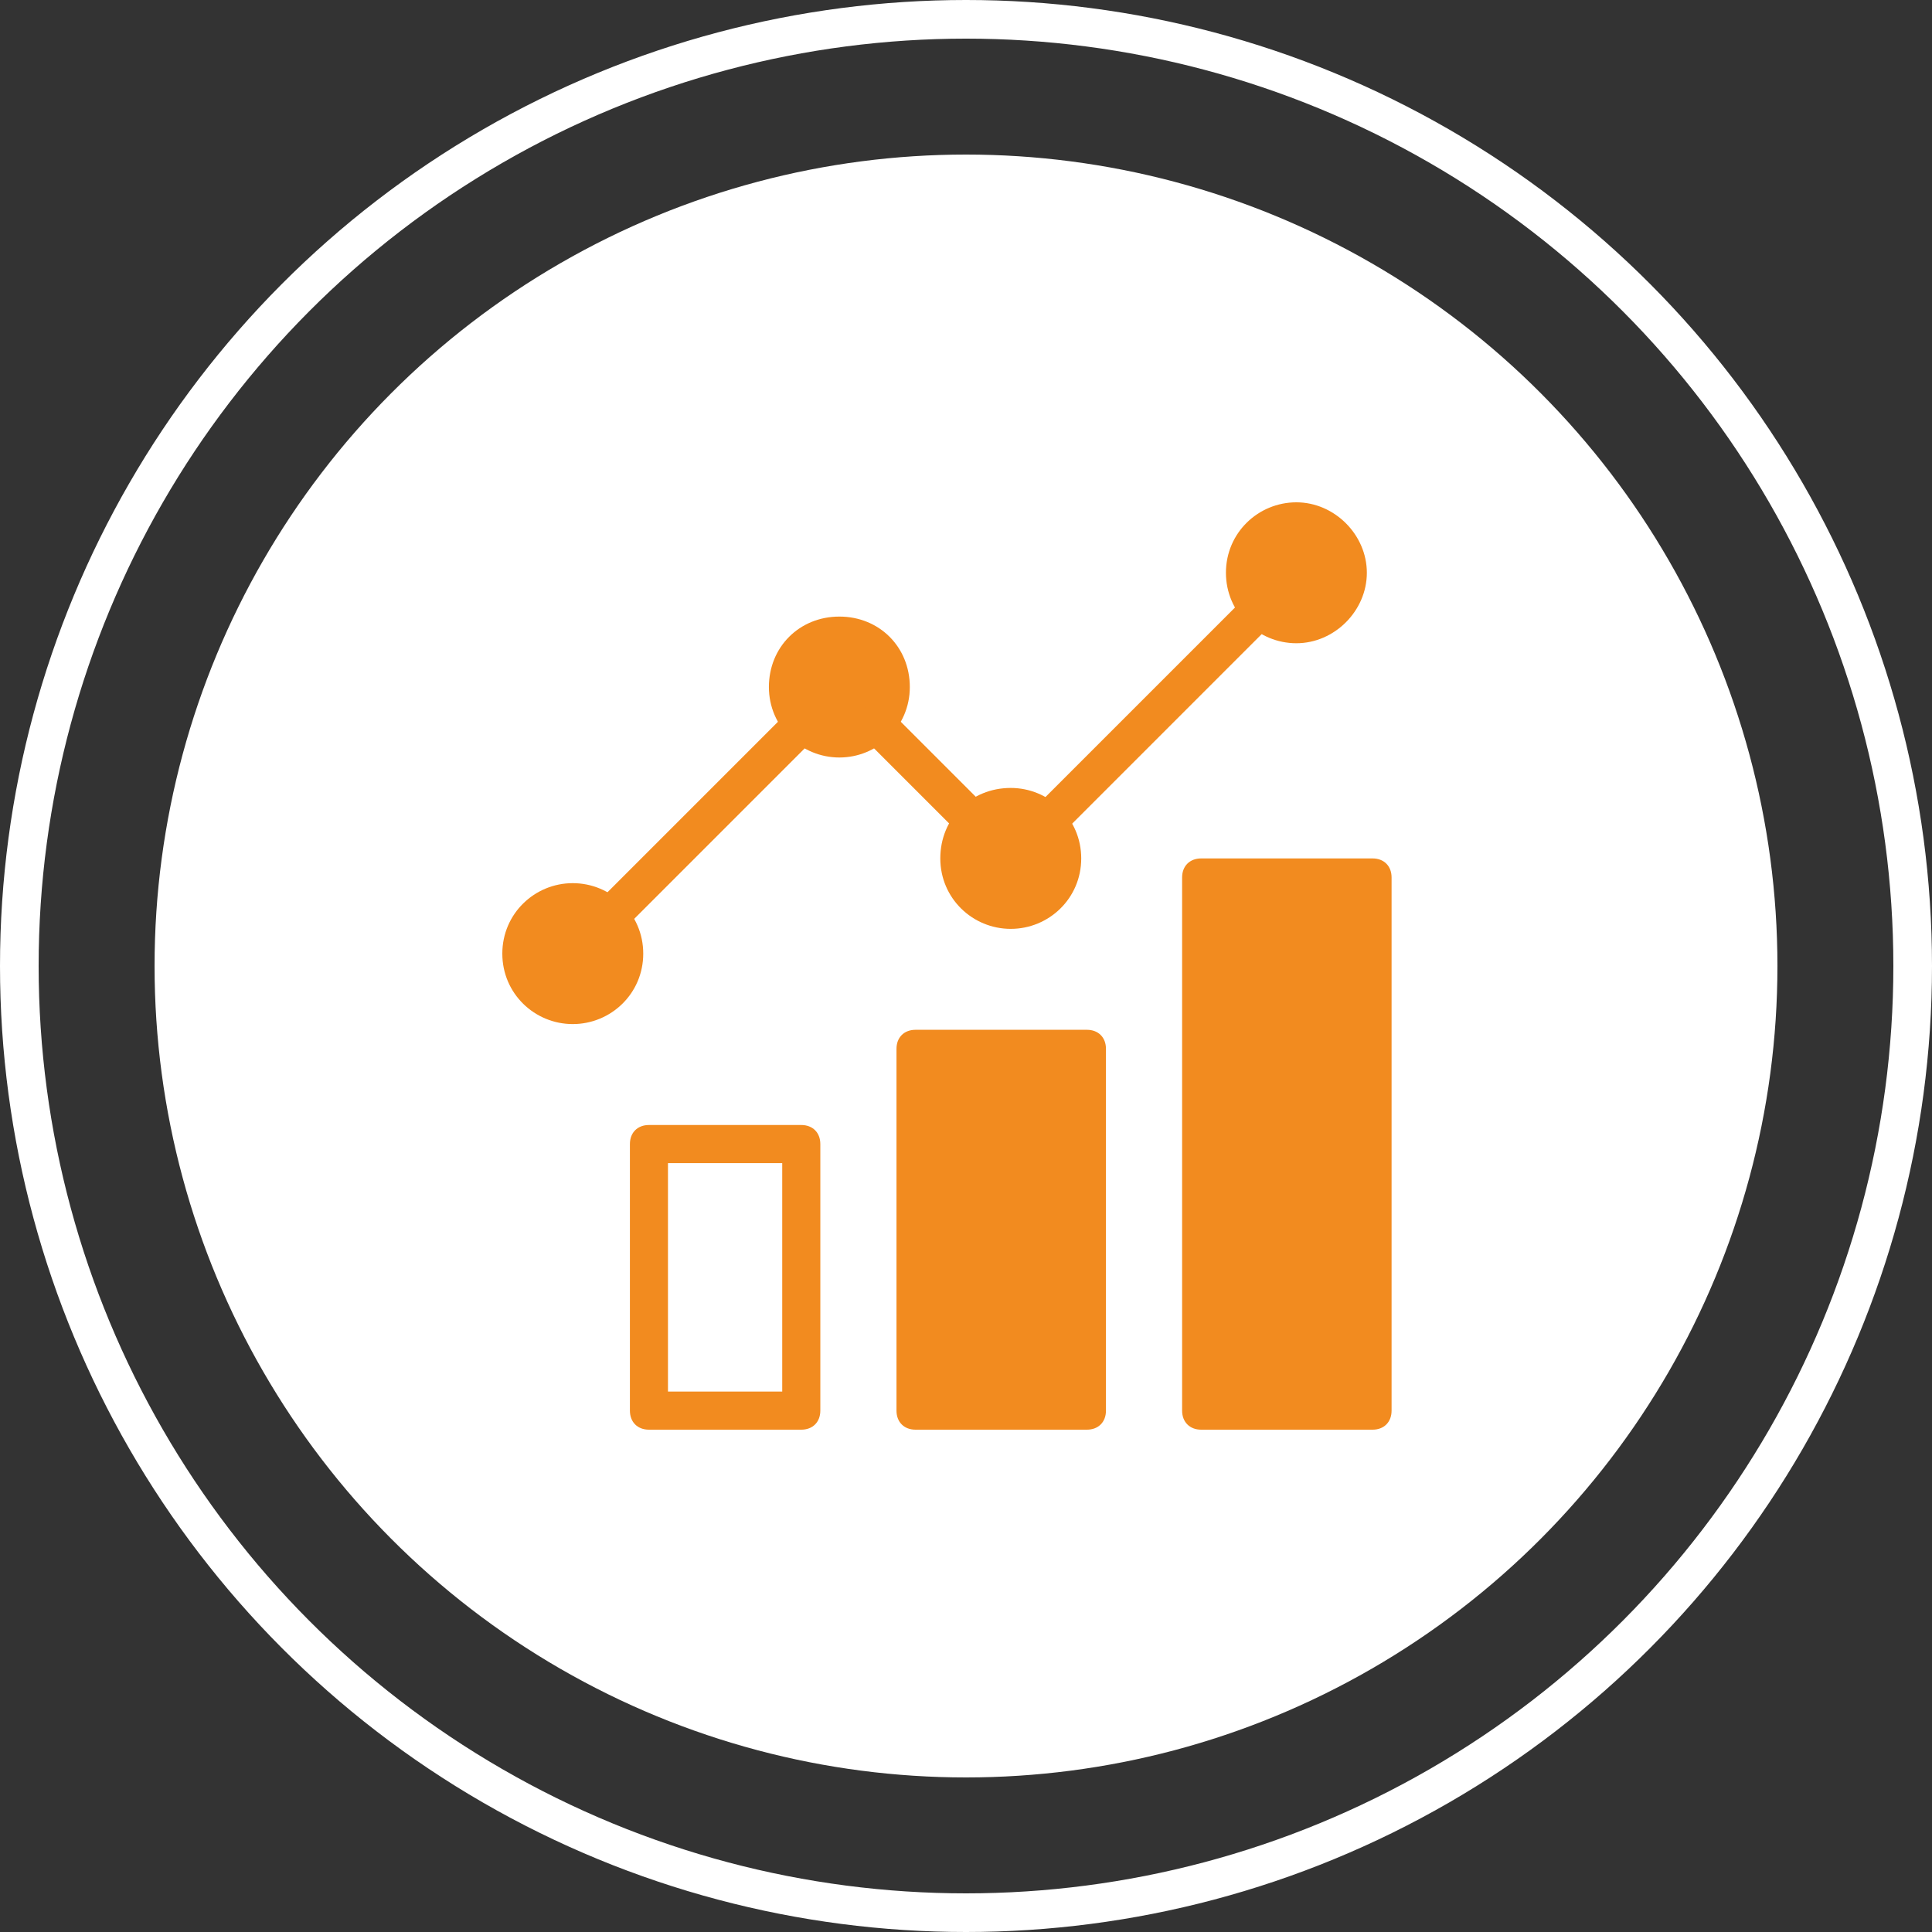
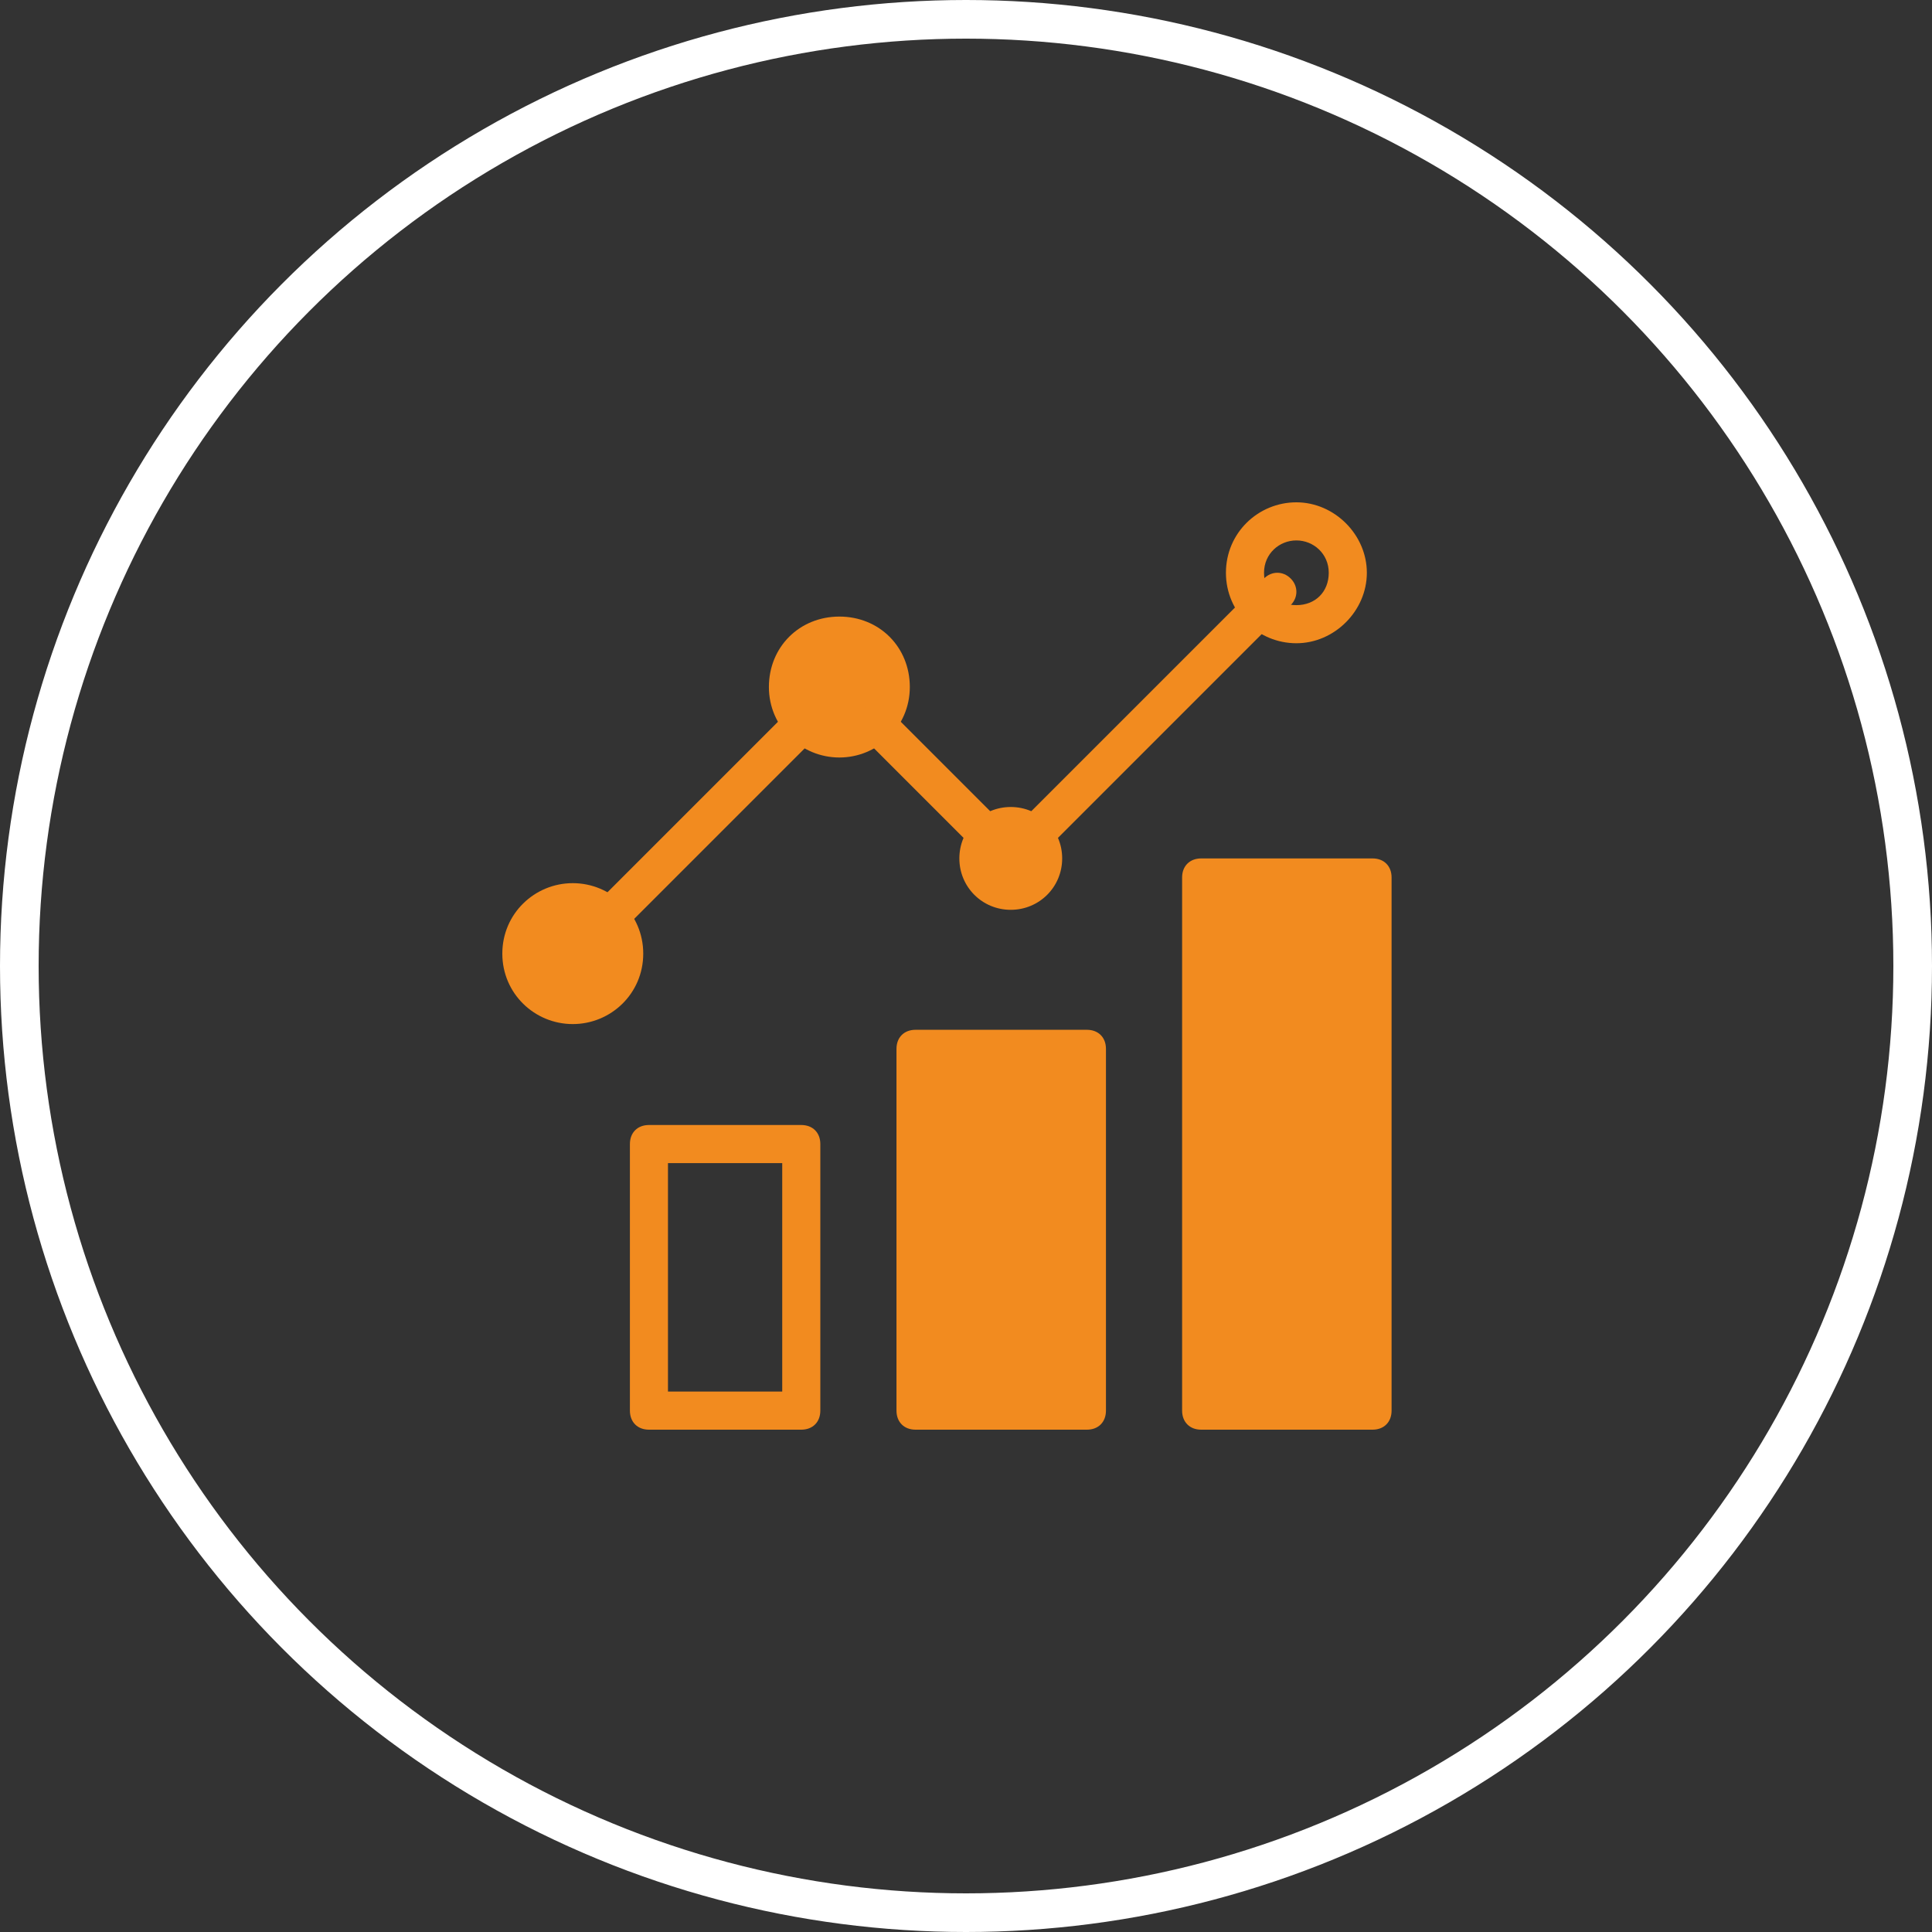
<svg xmlns="http://www.w3.org/2000/svg" width="50px" height="50px" viewBox="0 0 50 50" version="1.1">
  <rect x="0" y="0" width="50" height="50" fill="#333333" stroke="none" />
  <title>编组备份 2</title>
  <g id="页面-1" stroke="none" stroke-width="1" fill="none" fill-rule="evenodd">
    <g id="编组备份-2">
      <circle id="椭圆形" stroke="#FFFFFF" cx="25" cy="25" r="24.5" />
-       <circle id="椭圆形备份" fill="#FFFFFF" cx="25" cy="25" r="21" />
      <g id="利润分析" transform="translate(13, 13)" fill="#F28B1F" fill-rule="nonzero">
        <path d="M1.823,12.172 C1.676,12.172 1.577,12.123 1.478,12.025 C1.281,11.828 1.281,11.532 1.478,11.335 L8.378,4.435 C8.575,4.238 8.871,4.238 9.068,4.435 L13.158,8.526 L19.713,1.971 C19.91,1.774 20.205,1.774 20.402,1.971 C20.6,2.168 20.6,2.464 20.402,2.661 L13.503,9.561 C13.306,9.758 13.01,9.758 12.813,9.561 L8.723,5.47 L2.168,12.025 C2.07,12.123 1.971,12.172 1.823,12.172 Z M18.086,9.708 L22.522,9.708 L22.522,23.507 L18.086,23.507 L18.086,9.708 Z" id="形状" />
        <path d="M22.522,24 L18.086,24 C17.791,24 17.593,23.803 17.593,23.507 L17.593,9.708 C17.593,9.413 17.791,9.216 18.086,9.216 L22.522,9.216 C22.817,9.216 23.014,9.413 23.014,9.708 L23.014,23.507 C23.014,23.803 22.817,24 22.522,24 L22.522,24 Z M18.579,23.014 L22.029,23.014 L22.029,10.201 L18.579,10.201 L18.579,23.014 Z M10.694,14.144 L15.129,14.144 L15.129,23.507 L10.694,23.507 L10.694,14.144 L10.694,14.144 Z" id="形状" />
        <path d="M15.129,24 L10.694,24 C10.398,24 10.201,23.803 10.201,23.507 L10.201,14.144 C10.201,13.848 10.398,13.651 10.694,13.651 L15.129,13.651 C15.425,13.651 15.622,13.848 15.622,14.144 L15.622,23.507 C15.622,23.803 15.425,24 15.129,24 L15.129,24 Z M11.187,23.014 L14.637,23.014 L14.637,14.637 L11.187,14.637 L11.187,23.014 Z M7.737,24 L3.795,24 C3.499,24 3.302,23.803 3.302,23.507 L3.302,16.608 C3.302,16.312 3.499,16.115 3.795,16.115 L7.737,16.115 C8.033,16.115 8.23,16.312 8.23,16.608 L8.23,23.507 C8.23,23.803 8.033,24 7.737,24 Z M4.287,23.014 L7.244,23.014 L7.244,17.101 L4.287,17.101 L4.287,23.014 L4.287,23.014 Z M1.823,10.349 C2.563,10.349 3.154,10.94 3.154,11.68 C3.154,12.419 2.563,13.01 1.823,13.01 C1.084,13.01 0.493,12.419 0.493,11.68 C0.493,10.94 1.084,10.349 1.823,10.349 L1.823,10.349 Z" id="形状" />
        <path d="M1.823,13.503 C0.838,13.503 0,12.715 0,11.68 C0,10.645 0.838,9.856 1.823,9.856 C2.809,9.856 3.647,10.645 3.647,11.68 C3.647,12.715 2.809,13.503 1.823,13.503 Z M1.823,10.842 C1.38,10.842 0.986,11.187 0.986,11.68 C0.986,12.173 1.331,12.517 1.823,12.517 C2.316,12.517 2.661,12.172 2.661,11.68 C2.661,11.187 2.267,10.842 1.823,10.842 L1.823,10.842 Z M8.723,3.45 C9.462,3.45 10.053,4.041 10.053,4.78 C10.053,5.519 9.462,6.111 8.723,6.111 C7.984,6.111 7.392,5.519 7.392,4.78 C7.392,4.041 7.984,3.45 8.723,3.45 Z" id="形状" />
        <path d="M8.723,6.604 C7.737,6.604 6.899,5.815 6.899,4.78 C6.899,3.745 7.688,2.957 8.723,2.957 C9.758,2.957 10.546,3.745 10.546,4.78 C10.546,5.815 9.708,6.604 8.723,6.604 Z M8.723,3.942 C8.279,3.942 7.885,4.287 7.885,4.78 C7.885,5.273 8.23,5.618 8.723,5.618 C9.216,5.618 9.561,5.273 9.561,4.78 C9.561,4.287 9.166,3.942 8.723,3.942 Z M13.158,7.885 C13.897,7.885 14.489,8.476 14.489,9.216 C14.489,9.955 13.897,10.546 13.158,10.546 C12.419,10.546 11.828,9.955 11.828,9.216 C11.828,8.476 12.419,7.885 13.158,7.885 Z" id="形状" />
-         <path d="M13.158,11.039 C12.173,11.039 11.335,10.251 11.335,9.216 C11.335,8.181 12.123,7.392 13.158,7.392 C14.144,7.392 14.982,8.181 14.982,9.216 C14.982,10.251 14.144,11.039 13.158,11.039 Z M13.158,8.378 C12.715,8.378 12.32,8.723 12.32,9.216 C12.32,9.708 12.665,10.053 13.158,10.053 C13.651,10.053 13.996,9.708 13.996,9.216 C13.996,8.723 13.602,8.378 13.158,8.378 Z M20.55,0.493 C21.29,0.493 21.881,1.084 21.881,1.823 C21.881,2.563 21.29,3.154 20.55,3.154 C19.811,3.154 19.22,2.563 19.22,1.823 C19.22,1.084 19.811,0.493 20.55,0.493 Z" id="形状" />
        <path d="M20.55,3.647 C19.565,3.647 18.727,2.858 18.727,1.823 C18.727,0.788 19.565,0 20.55,0 C21.536,0 22.374,0.838 22.374,1.823 C22.374,2.809 21.536,3.647 20.55,3.647 Z M20.55,0.986 C20.107,0.986 19.713,1.331 19.713,1.823 C19.713,2.316 20.058,2.661 20.55,2.661 C21.043,2.661 21.388,2.316 21.388,1.823 C21.388,1.331 20.994,0.986 20.55,0.986 L20.55,0.986 Z" id="形状" />
      </g>
    </g>
  </g>
</svg>